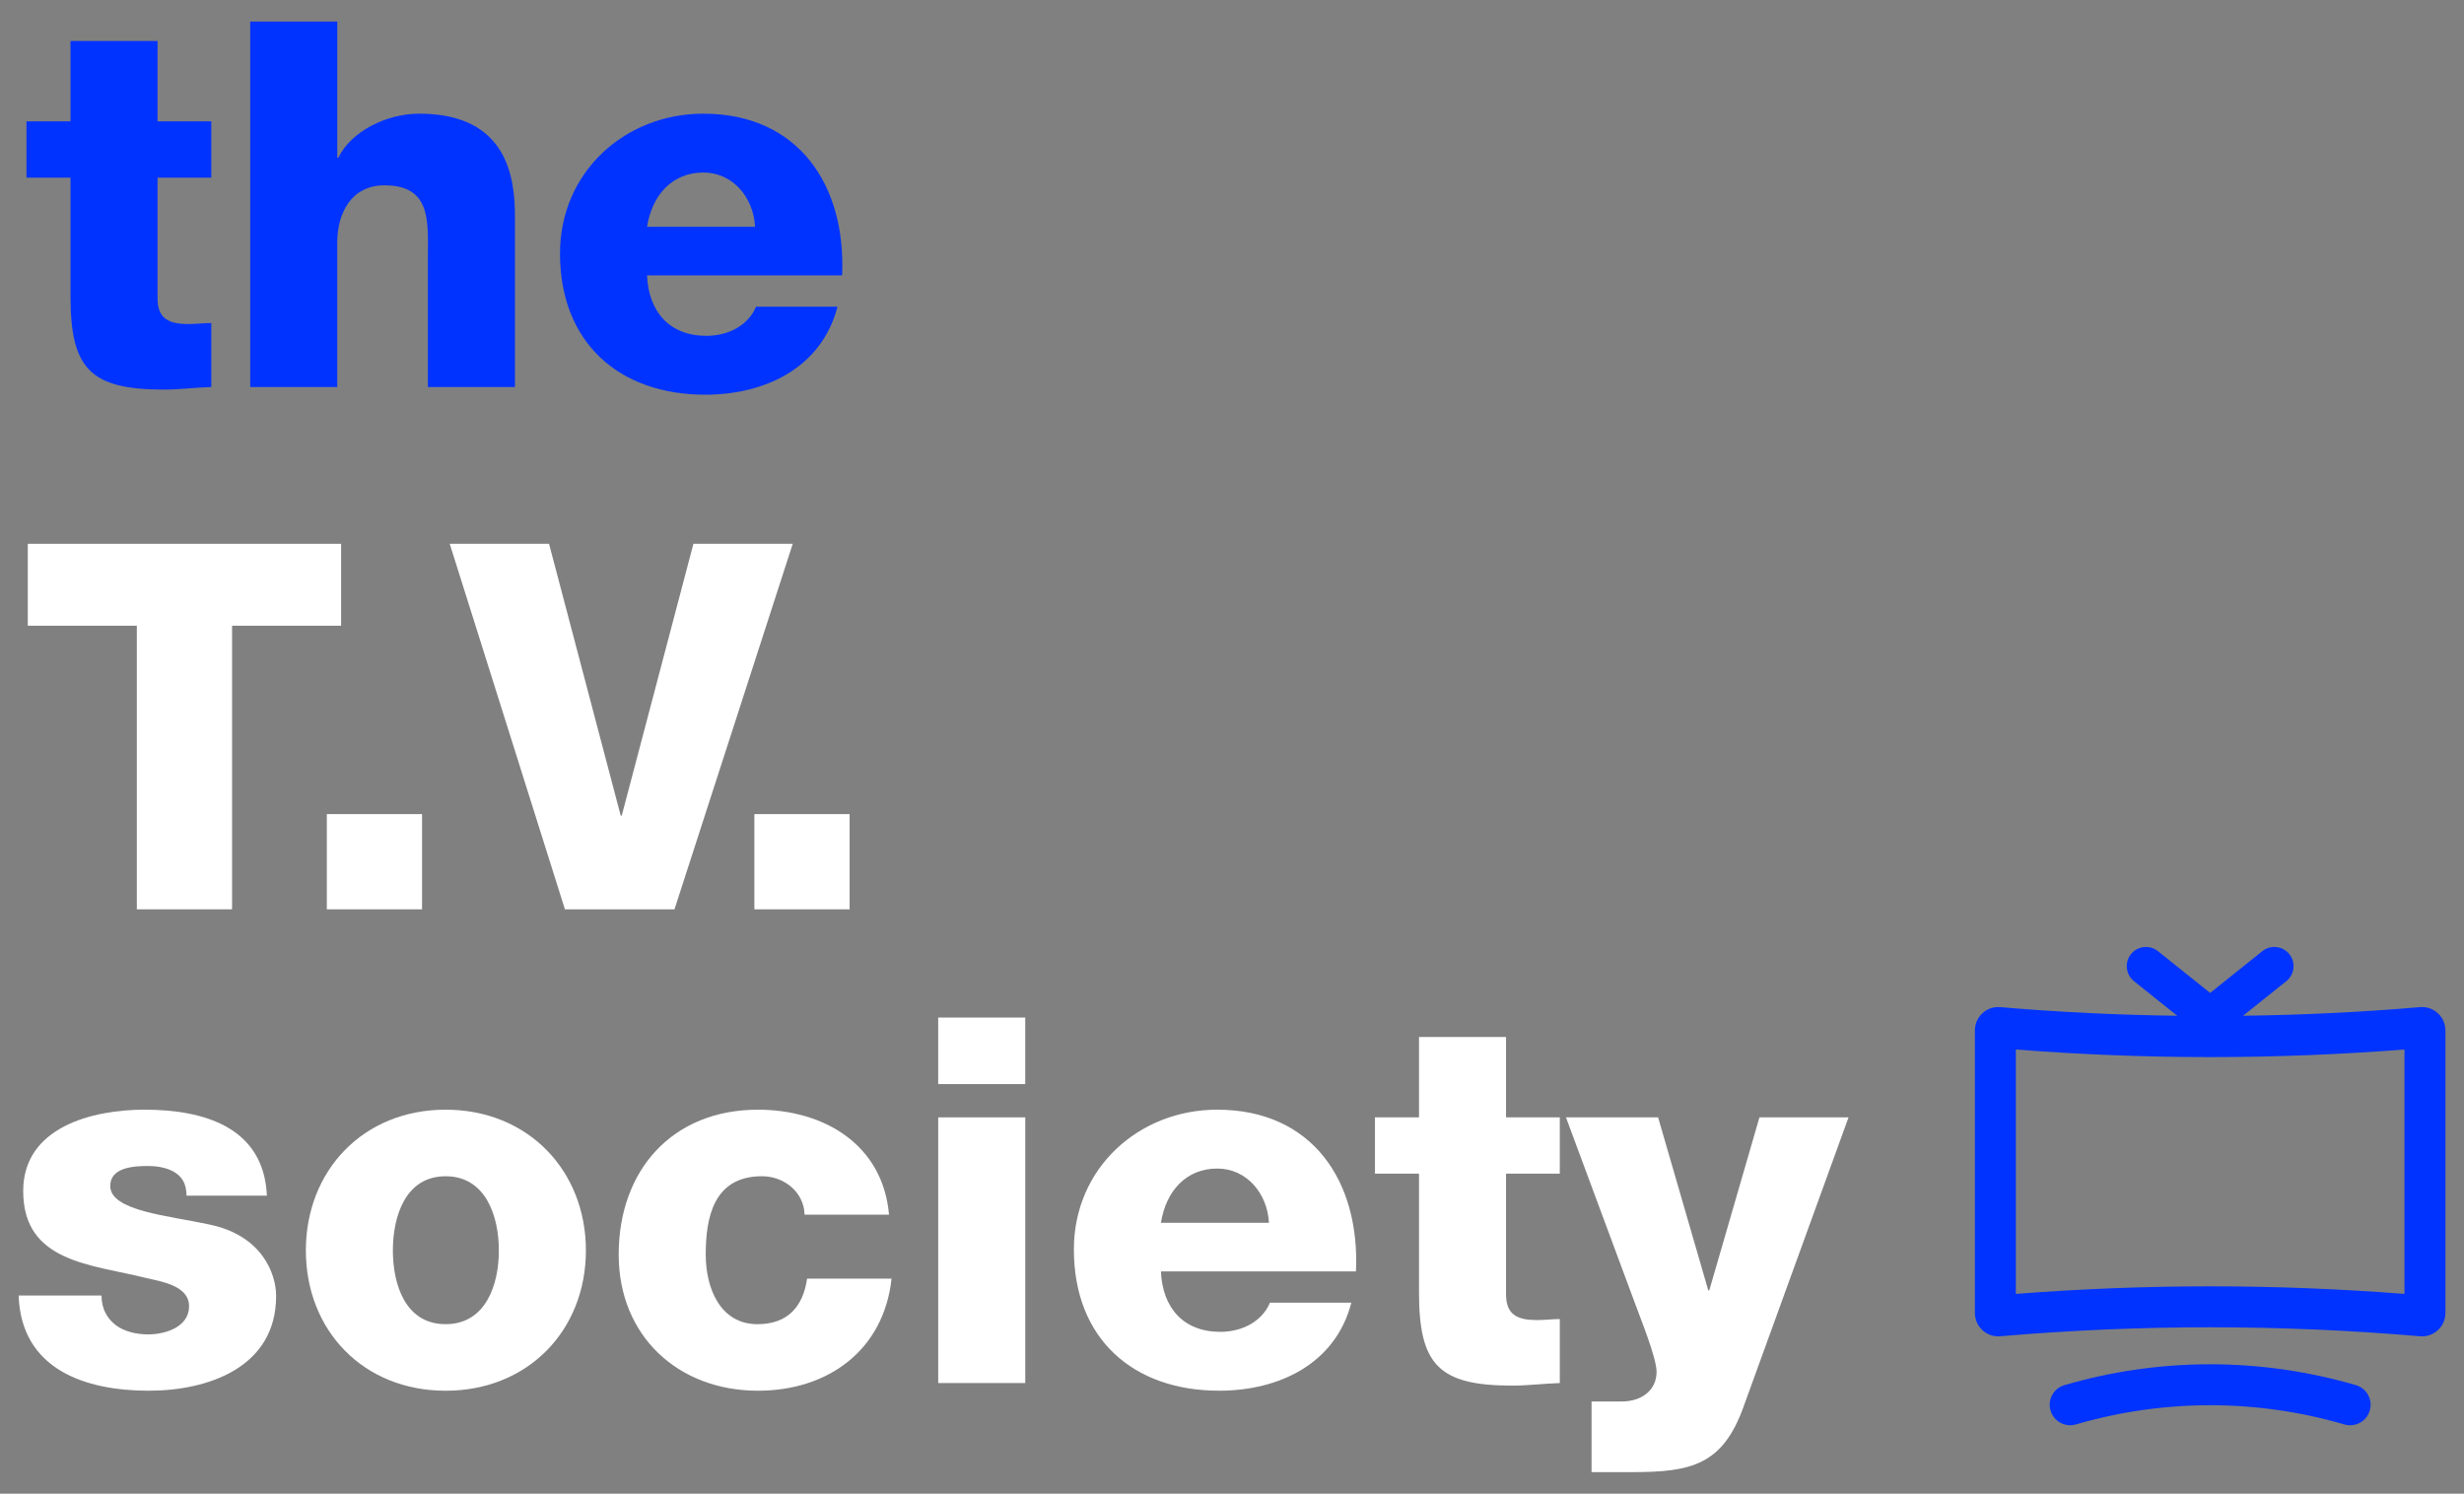
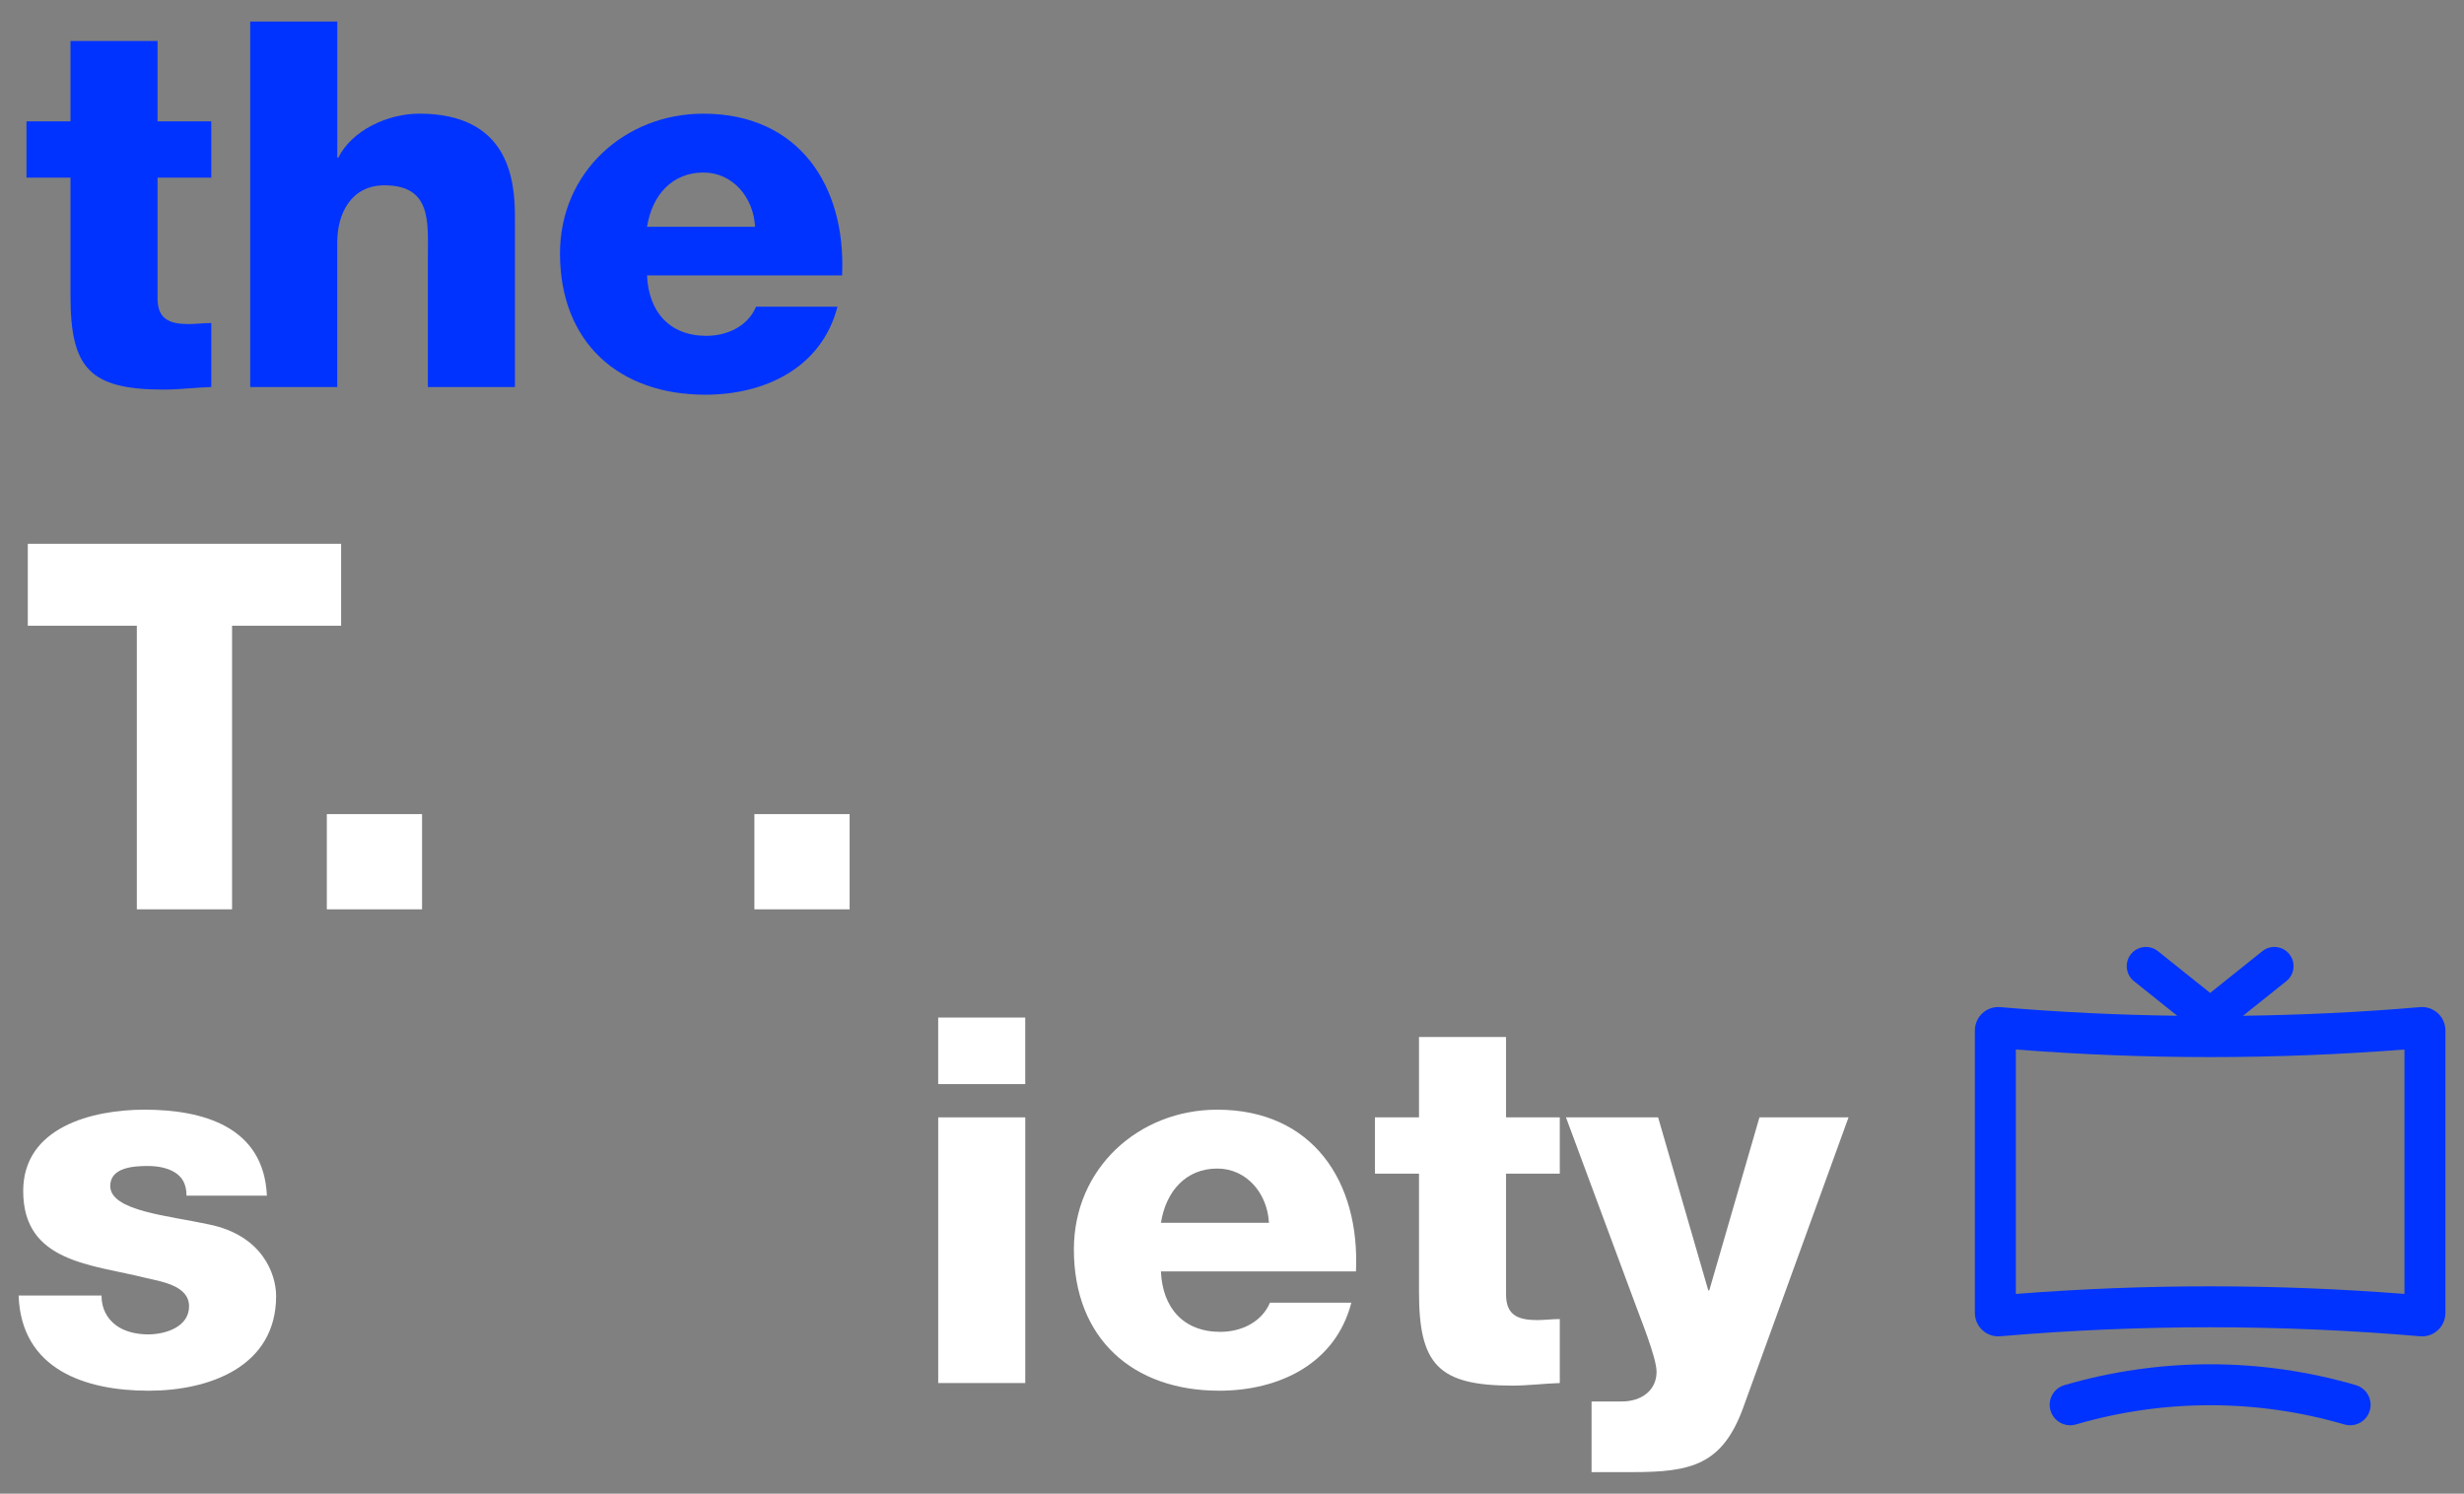
<svg xmlns="http://www.w3.org/2000/svg" id="Monogram_Pack_0.2" data-name="Monogram Pack 0.2" viewBox="0 0 112.042 67.926">
  <rect x="0" y="0" width="112.042" height="67.926" fill="#808080" stroke="none" />
  <defs>
    <style>
      .cls-1 {
        fill: #fff;
      }

      .cls-2 {
        fill: #03f;
      }
    </style>
  </defs>
  <g>
    <path class="cls-2" d="M9.608,8.079h-2.444v5.494c0,.954.559,1.164,1.42,1.164.326,0,.675-.047,1.024-.047v2.91c-.722.023-1.443.117-2.165.117-3.375,0-4.237-.978-4.237-4.26v-5.378H1.204v-2.561h2.002V1.864h3.958v3.655h2.444v2.561Z" />
    <path class="cls-2" d="M11.379.979h3.958v6.192h.047c.605-1.234,2.235-2.002,3.678-2.002,4.027,0,4.353,2.933,4.353,4.679v7.752h-3.958v-5.843c0-1.653.186-3.329-1.979-3.329-1.49,0-2.142,1.257-2.142,2.584v6.588h-3.958V.979Z" />
    <path class="cls-2" d="M29.422,12.526c.07,1.653,1.024,2.747,2.7,2.747.954,0,1.886-.442,2.258-1.327h3.701c-.722,2.793-3.306,4.004-6.006,4.004-3.934,0-6.611-2.375-6.611-6.425,0-3.701,2.956-6.355,6.518-6.355,4.33,0,6.495,3.259,6.309,7.356h-8.869ZM34.334,10.314c-.07-1.35-1.024-2.468-2.351-2.468-1.397,0-2.328,1.001-2.561,2.468h4.912Z" />
  </g>
  <g>
    <path class="cls-1" d="M15.511,28.456h-4.959v12.897h-4.33v-12.897H1.264v-3.725h14.247v3.725Z" />
-     <path class="cls-1" d="M14.861,37.023h4.33v4.33h-4.33v-4.33Z" />
-     <path class="cls-1" d="M30.67,41.353h-4.982l-5.238-16.622h4.516l3.259,12.361h.047l3.259-12.361h4.516l-5.377,16.622Z" />
+     <path class="cls-1" d="M14.861,37.023h4.33v4.33h-4.33v-4.33" />
    <path class="cls-1" d="M34.303,37.023h4.33v4.33h-4.33v-4.33Z" />
  </g>
  <g>
    <path class="cls-1" d="M4.616,58.915c0,.605.256,1.048.652,1.35.372.279.908.419,1.467.419.768,0,1.862-.326,1.862-1.28,0-.931-1.234-1.117-1.932-1.28-2.491-.628-5.61-.698-5.61-3.958,0-2.91,3.143-3.701,5.517-3.701,2.654,0,5.424.768,5.564,3.911h-3.655c0-.512-.186-.838-.512-1.047-.326-.21-.768-.303-1.257-.303-.652,0-1.699.07-1.699.908,0,1.141,2.654,1.35,4.47,1.746,2.444.489,3.073,2.258,3.073,3.259,0,3.236-3.073,4.307-5.796,4.307-2.864,0-5.797-.955-5.913-4.33h3.771Z" />
-     <path class="cls-1" d="M20.263,50.465c3.748,0,6.379,2.77,6.379,6.402,0,3.632-2.631,6.379-6.379,6.379s-6.355-2.747-6.355-6.379c0-3.631,2.607-6.402,6.355-6.402ZM20.263,60.219c1.839,0,2.421-1.816,2.421-3.352s-.582-3.375-2.421-3.375c-1.839,0-2.398,1.839-2.398,3.375s.559,3.352,2.398,3.352Z" />
-     <path class="cls-1" d="M36.584,55.237c-.023-1.024-.931-1.746-1.932-1.746-2.212,0-2.561,1.886-2.561,3.562,0,1.56.675,3.166,2.351,3.166,1.373,0,2.072-.792,2.258-2.072h3.841c-.349,3.236-2.863,5.098-6.076,5.098-3.632,0-6.332-2.491-6.332-6.192,0-3.841,2.444-6.588,6.332-6.588,3.003,0,5.68,1.583,5.96,4.772h-3.841Z" />
    <path class="cls-1" d="M46.619,49.301h-3.958v-3.026h3.958v3.026ZM42.662,50.814h3.958v12.082h-3.958v-12.082Z" />
    <path class="cls-1" d="M52.789,57.821c.07,1.653,1.024,2.747,2.7,2.747.954,0,1.886-.442,2.258-1.327h3.701c-.722,2.793-3.306,4.004-6.006,4.004-3.934,0-6.611-2.375-6.611-6.425,0-3.701,2.956-6.355,6.518-6.355,4.33,0,6.495,3.259,6.309,7.356h-8.869ZM57.701,55.61c-.07-1.35-1.024-2.468-2.351-2.468-1.397,0-2.328,1.001-2.561,2.468h4.912Z" />
    <path class="cls-1" d="M70.926,53.375h-2.444v5.494c0,.954.559,1.164,1.42,1.164.326,0,.675-.047,1.024-.047v2.91c-.722.023-1.443.117-2.165.117-3.375,0-4.237-.978-4.237-4.26v-5.378h-2.002v-2.561h2.002v-3.655h3.958v3.655h2.444v2.561Z" />
    <path class="cls-1" d="M79.285,63.967c-.954,2.654-2.374,2.98-5.052,2.98h-1.862v-3.213h1.373c.908,0,1.583-.512,1.583-1.35,0-.652-.768-2.514-1.001-3.166l-3.119-8.404h4.19l2.281,7.868h.046l2.281-7.868h4.051l-4.772,13.153Z" />
  </g>
  <g>
    <path class="cls-2" d="M110.851,46.076c-.197-.18-.454-.279-.718-.279-.033,0-.067.002-.1.005-2.675.229-5.356.356-8.038.392l1.969-1.575c.377-.301.438-.851.136-1.227s-.851-.437-1.227-.136l-2.374,1.899-2.374-1.899c-.376-.301-.926-.24-1.227.136-.301.377-.24.926.136,1.227l1.969,1.575c-2.682-.036-5.363-.163-8.038-.392-.033-.003-.067-.005-.1-.005-.265,0-.521.099-.718.279-.222.203-.347.49-.346.79v12.838c-.001.3.124.588.346.79.197.18.453.279.718.279.033,0,.067-.002.1-.005,3.172-.272,6.353-.408,9.534-.408s6.362.136,9.534.408c.033.003.067.005.1.005.265,0,.521-.099.718-.279.222-.203.347-.49.346-.79v-12.838c.001-.301-.124-.588-.346-.79ZM100.499,58.498c-2.931,0-5.895.116-8.835.345l-0-11.115c2.932.229,5.9.345,8.836.345,2.931,0,5.895-.116,8.835-.345l0,11.115c-2.932-.229-5.9-.345-8.835-.345Z" />
    <path class="cls-2" d="M107.125,62.991c-4.335-1.264-8.917-1.265-13.252,0-.494.144-.777.661-.633,1.155.119.407.49.671.894.671.086,0,.174-.012.261-.038,3.993-1.166,8.215-1.165,12.208,0,.496.144,1.011-.14,1.155-.633.144-.494-.14-1.011-.633-1.155Z" />
  </g>
</svg>